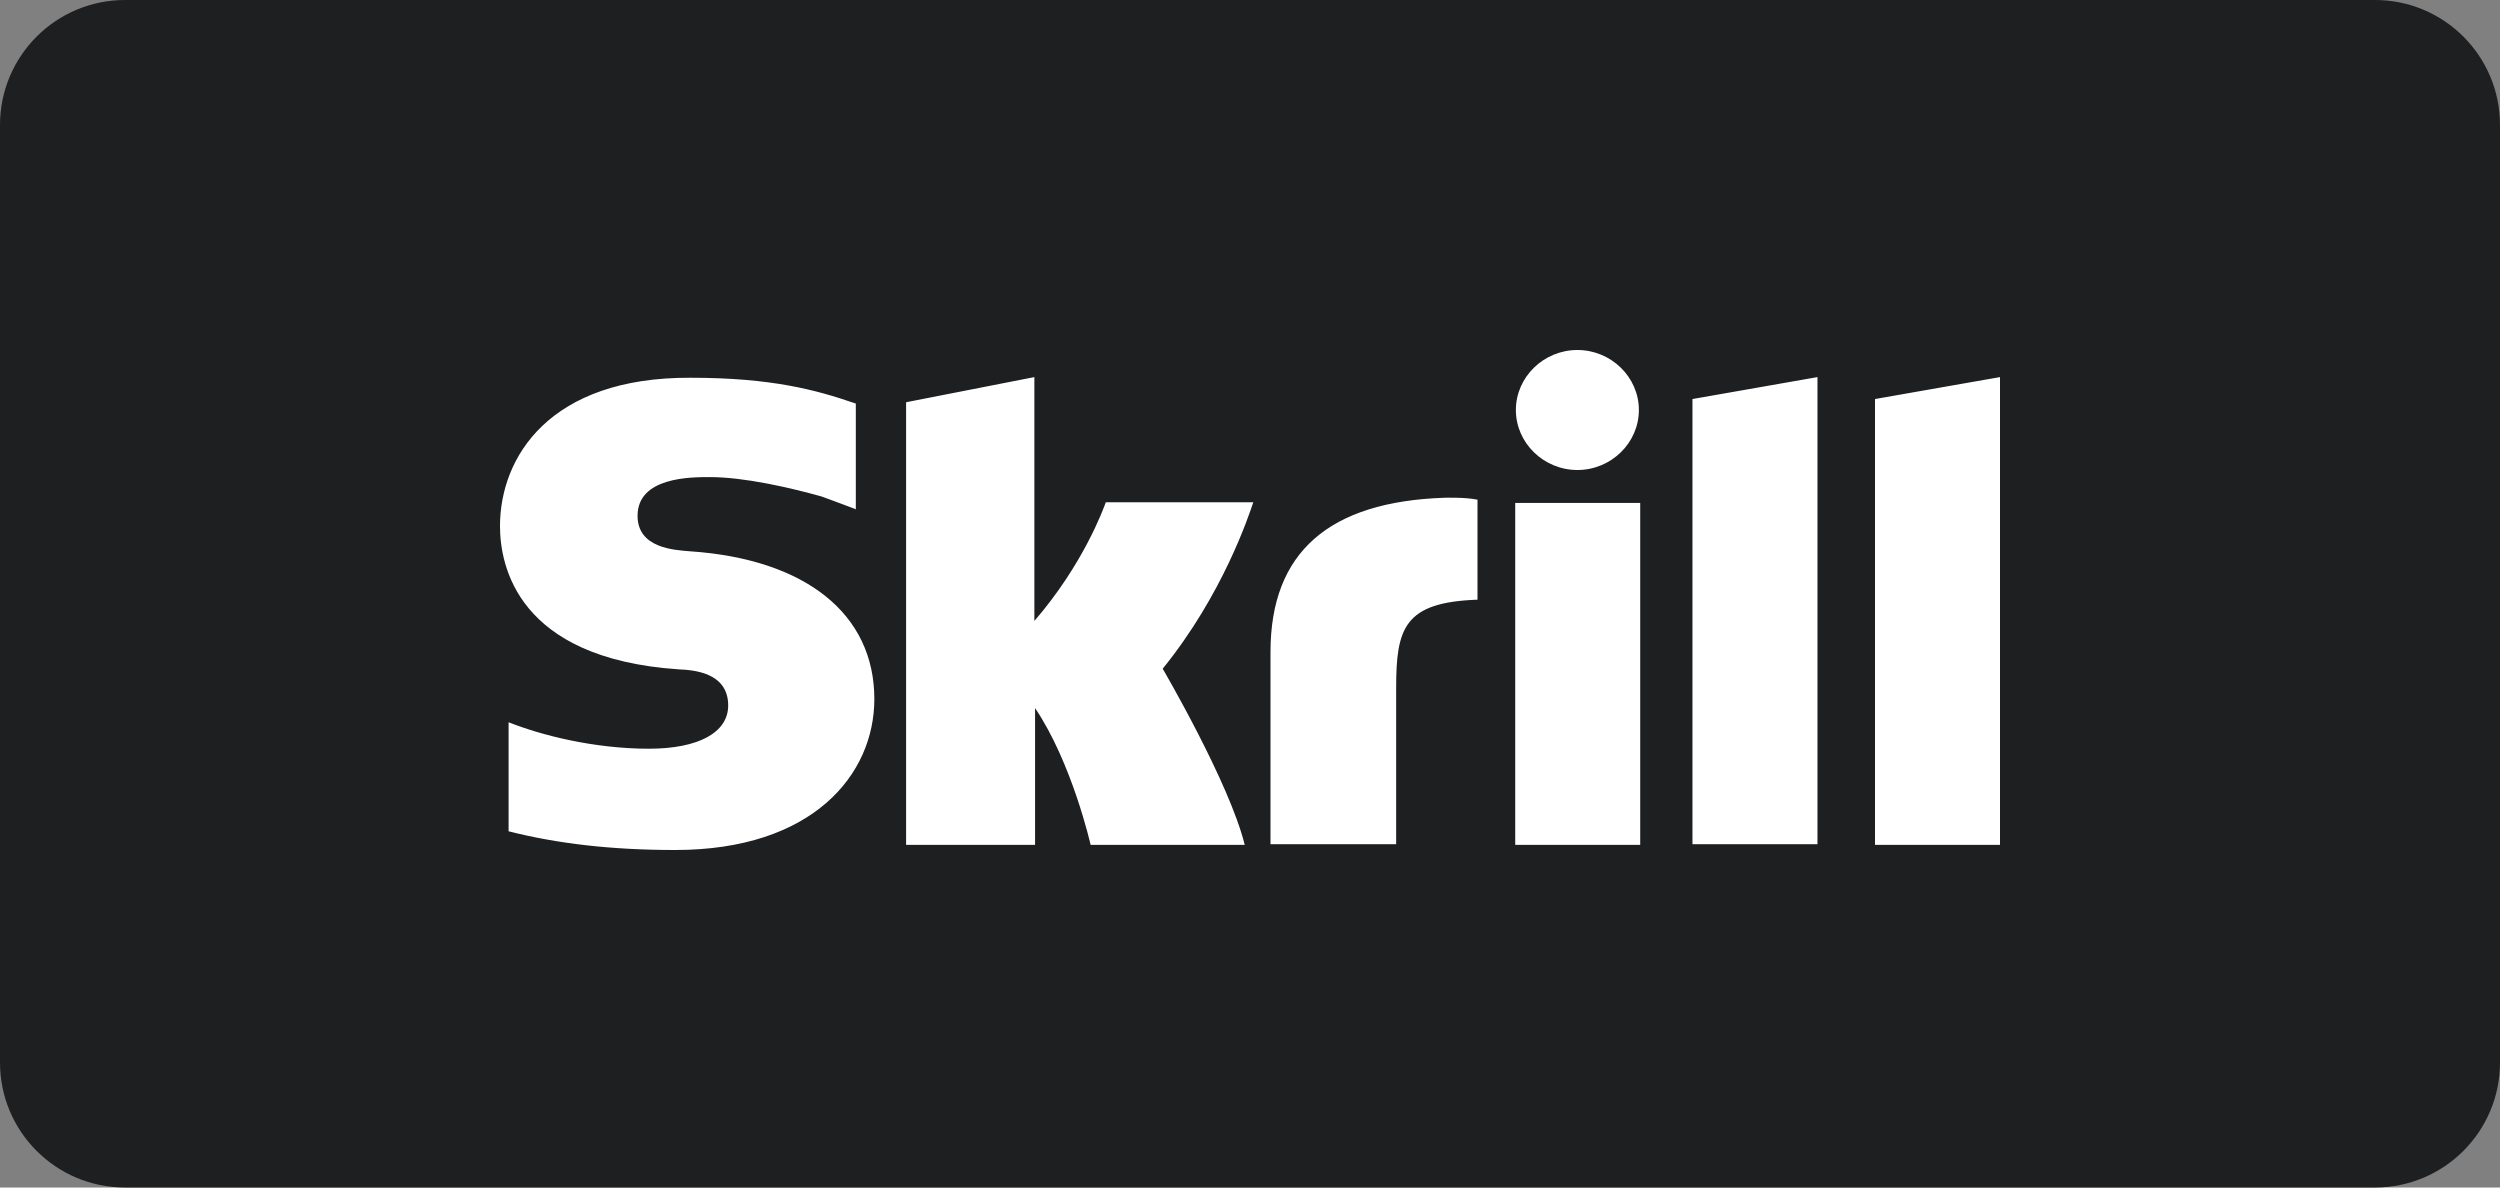
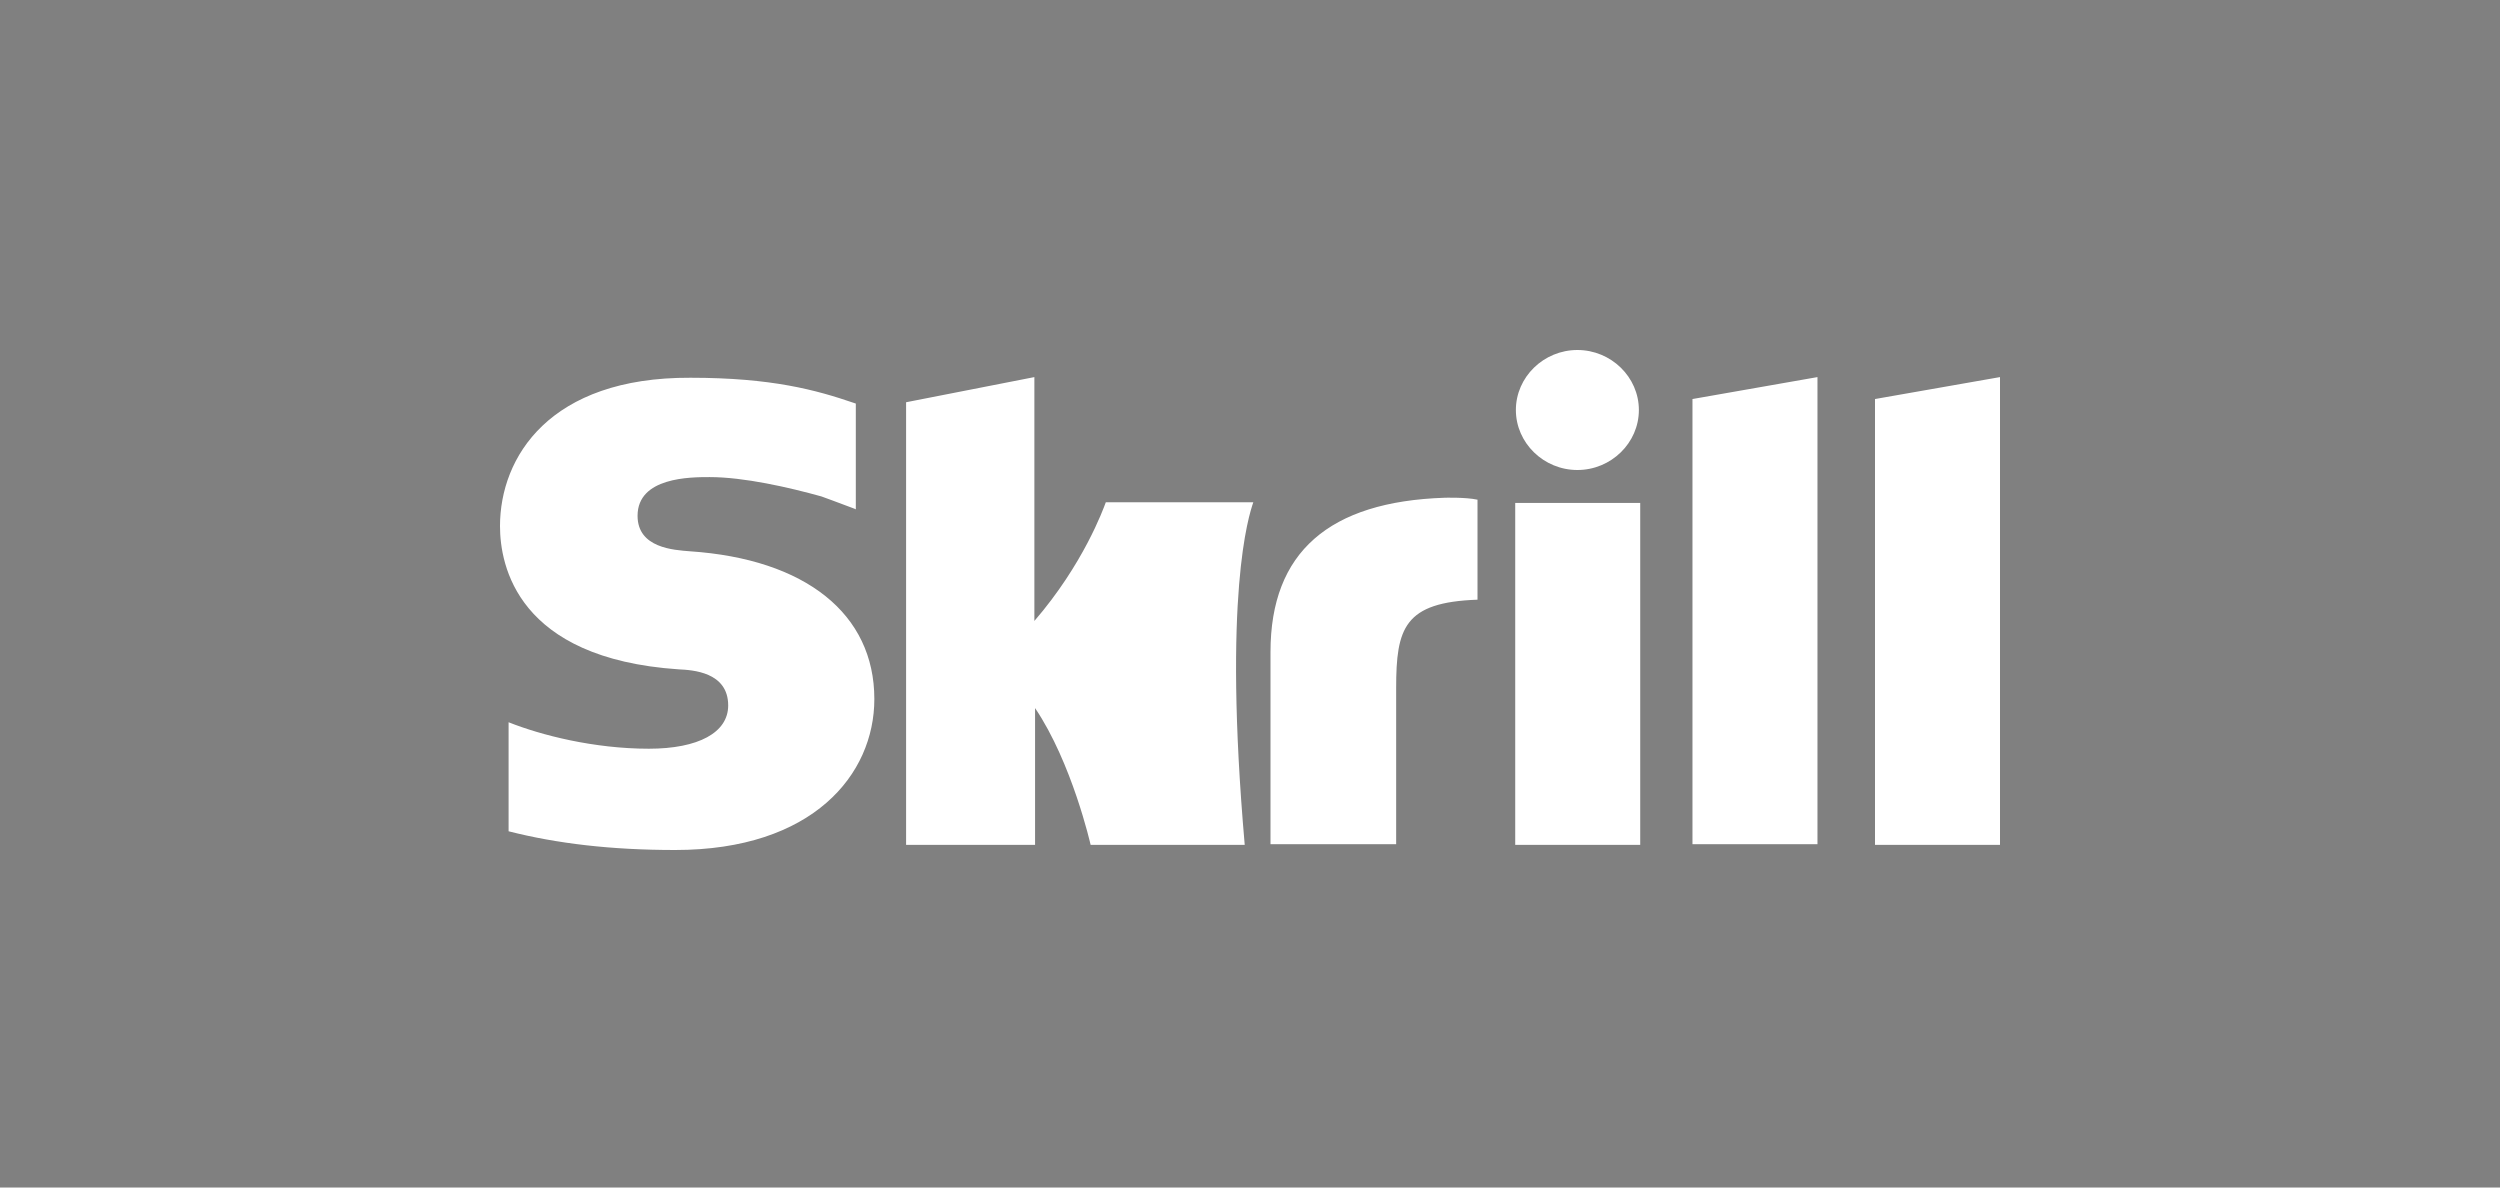
<svg xmlns="http://www.w3.org/2000/svg" width="80" height="38" viewBox="0 0 80 38" fill="none">
  <rect x="0" y="0" width="80" height="38" fill="#808080" stroke="none" />
-   <path d="M0 4C0 1.791 1.791 0 4 0H76C78.209 0 80 1.791 80 4V34C80 36.209 78.209 38 76 38H4C1.791 38 0 36.209 0 34V4Z" fill="#1D1F21" />
-   <path d="M50.476 15.04C51.556 15.04 52.444 14.173 52.444 13.12C52.444 12.067 51.556 11.2 50.476 11.2C49.397 11.2 48.508 12.067 48.508 13.12C48.508 14.173 49.397 15.04 50.476 15.04ZM35.386 16.072C35.302 16.299 34.667 18.054 33.1 19.871V12.067L28.995 12.872V27.035H33.122V22.658C34.307 24.413 34.9 27.035 34.9 27.035H39.831C39.344 25.053 37.206 21.399 37.206 21.399C39.132 19.024 39.958 16.506 40.106 16.072H35.386ZM46.222 15.928C42.54 16.052 40.656 17.662 40.656 20.862V27.014H44.677V22.018C44.677 20.098 44.931 19.272 47.28 19.19V15.99C46.9 15.907 46.222 15.928 46.222 15.928ZM22.074 17.641C21.566 17.6 20.402 17.538 20.402 16.506C20.402 15.267 22.095 15.267 22.709 15.267C23.809 15.267 25.249 15.597 26.286 15.886C26.286 15.886 26.857 16.093 27.344 16.279L27.386 16.299V12.914L27.323 12.893C26.116 12.48 24.698 12.088 22.095 12.088C17.587 12.067 16 14.627 16 16.836C16 18.095 16.55 21.068 21.714 21.419C22.159 21.44 23.302 21.502 23.302 22.575C23.302 23.442 22.349 23.959 20.762 23.959C19.005 23.959 17.312 23.525 16.275 23.112V26.601C17.82 26.994 19.556 27.2 21.608 27.2C26.011 27.2 27.979 24.785 27.979 22.369C27.979 19.644 25.778 17.889 22.074 17.641ZM48.487 27.035H52.487V16.093H48.487V27.035ZM60 12.769V27.035H64V12.067L60 12.769ZM54.159 12.769L58.159 12.067V27.014H54.159V12.769Z" fill="white" />
+   <path d="M50.476 15.04C51.556 15.04 52.444 14.173 52.444 13.12C52.444 12.067 51.556 11.2 50.476 11.2C49.397 11.2 48.508 12.067 48.508 13.12C48.508 14.173 49.397 15.04 50.476 15.04ZM35.386 16.072C35.302 16.299 34.667 18.054 33.1 19.871V12.067L28.995 12.872V27.035H33.122V22.658C34.307 24.413 34.9 27.035 34.9 27.035H39.831C39.132 19.024 39.958 16.506 40.106 16.072H35.386ZM46.222 15.928C42.54 16.052 40.656 17.662 40.656 20.862V27.014H44.677V22.018C44.677 20.098 44.931 19.272 47.28 19.19V15.99C46.9 15.907 46.222 15.928 46.222 15.928ZM22.074 17.641C21.566 17.6 20.402 17.538 20.402 16.506C20.402 15.267 22.095 15.267 22.709 15.267C23.809 15.267 25.249 15.597 26.286 15.886C26.286 15.886 26.857 16.093 27.344 16.279L27.386 16.299V12.914L27.323 12.893C26.116 12.48 24.698 12.088 22.095 12.088C17.587 12.067 16 14.627 16 16.836C16 18.095 16.55 21.068 21.714 21.419C22.159 21.44 23.302 21.502 23.302 22.575C23.302 23.442 22.349 23.959 20.762 23.959C19.005 23.959 17.312 23.525 16.275 23.112V26.601C17.82 26.994 19.556 27.2 21.608 27.2C26.011 27.2 27.979 24.785 27.979 22.369C27.979 19.644 25.778 17.889 22.074 17.641ZM48.487 27.035H52.487V16.093H48.487V27.035ZM60 12.769V27.035H64V12.067L60 12.769ZM54.159 12.769L58.159 12.067V27.014H54.159V12.769Z" fill="white" />
</svg>